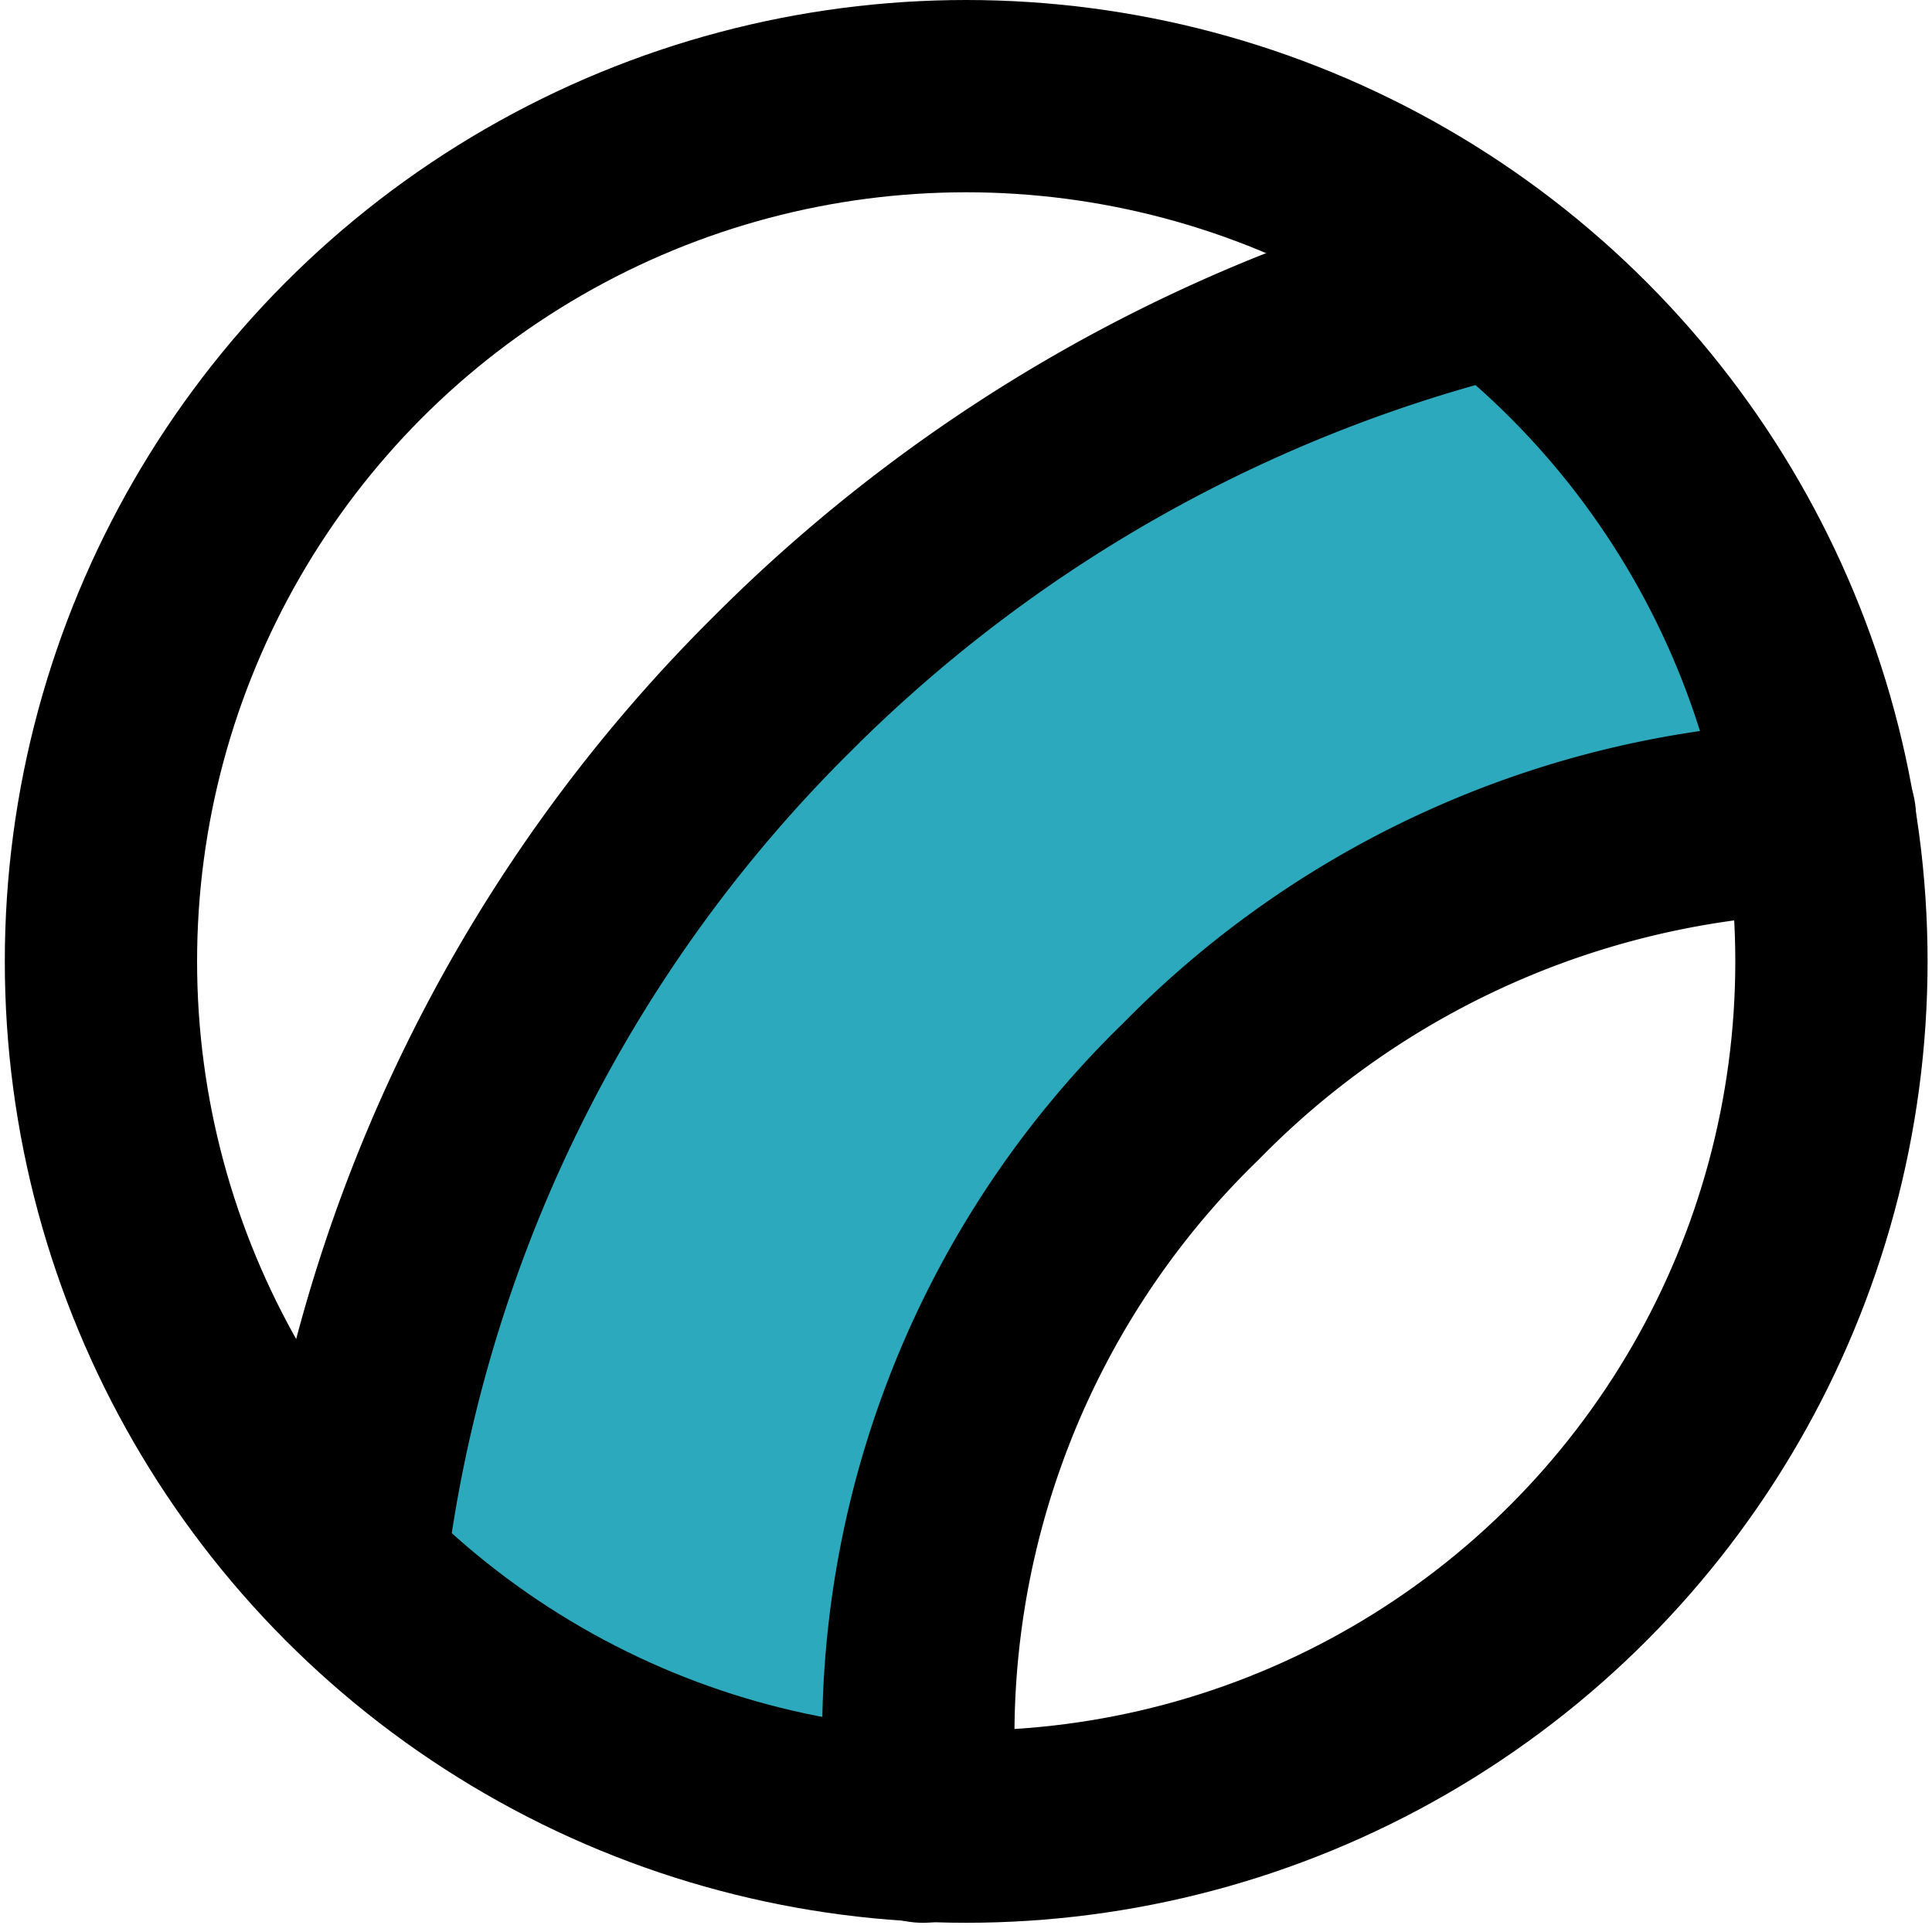
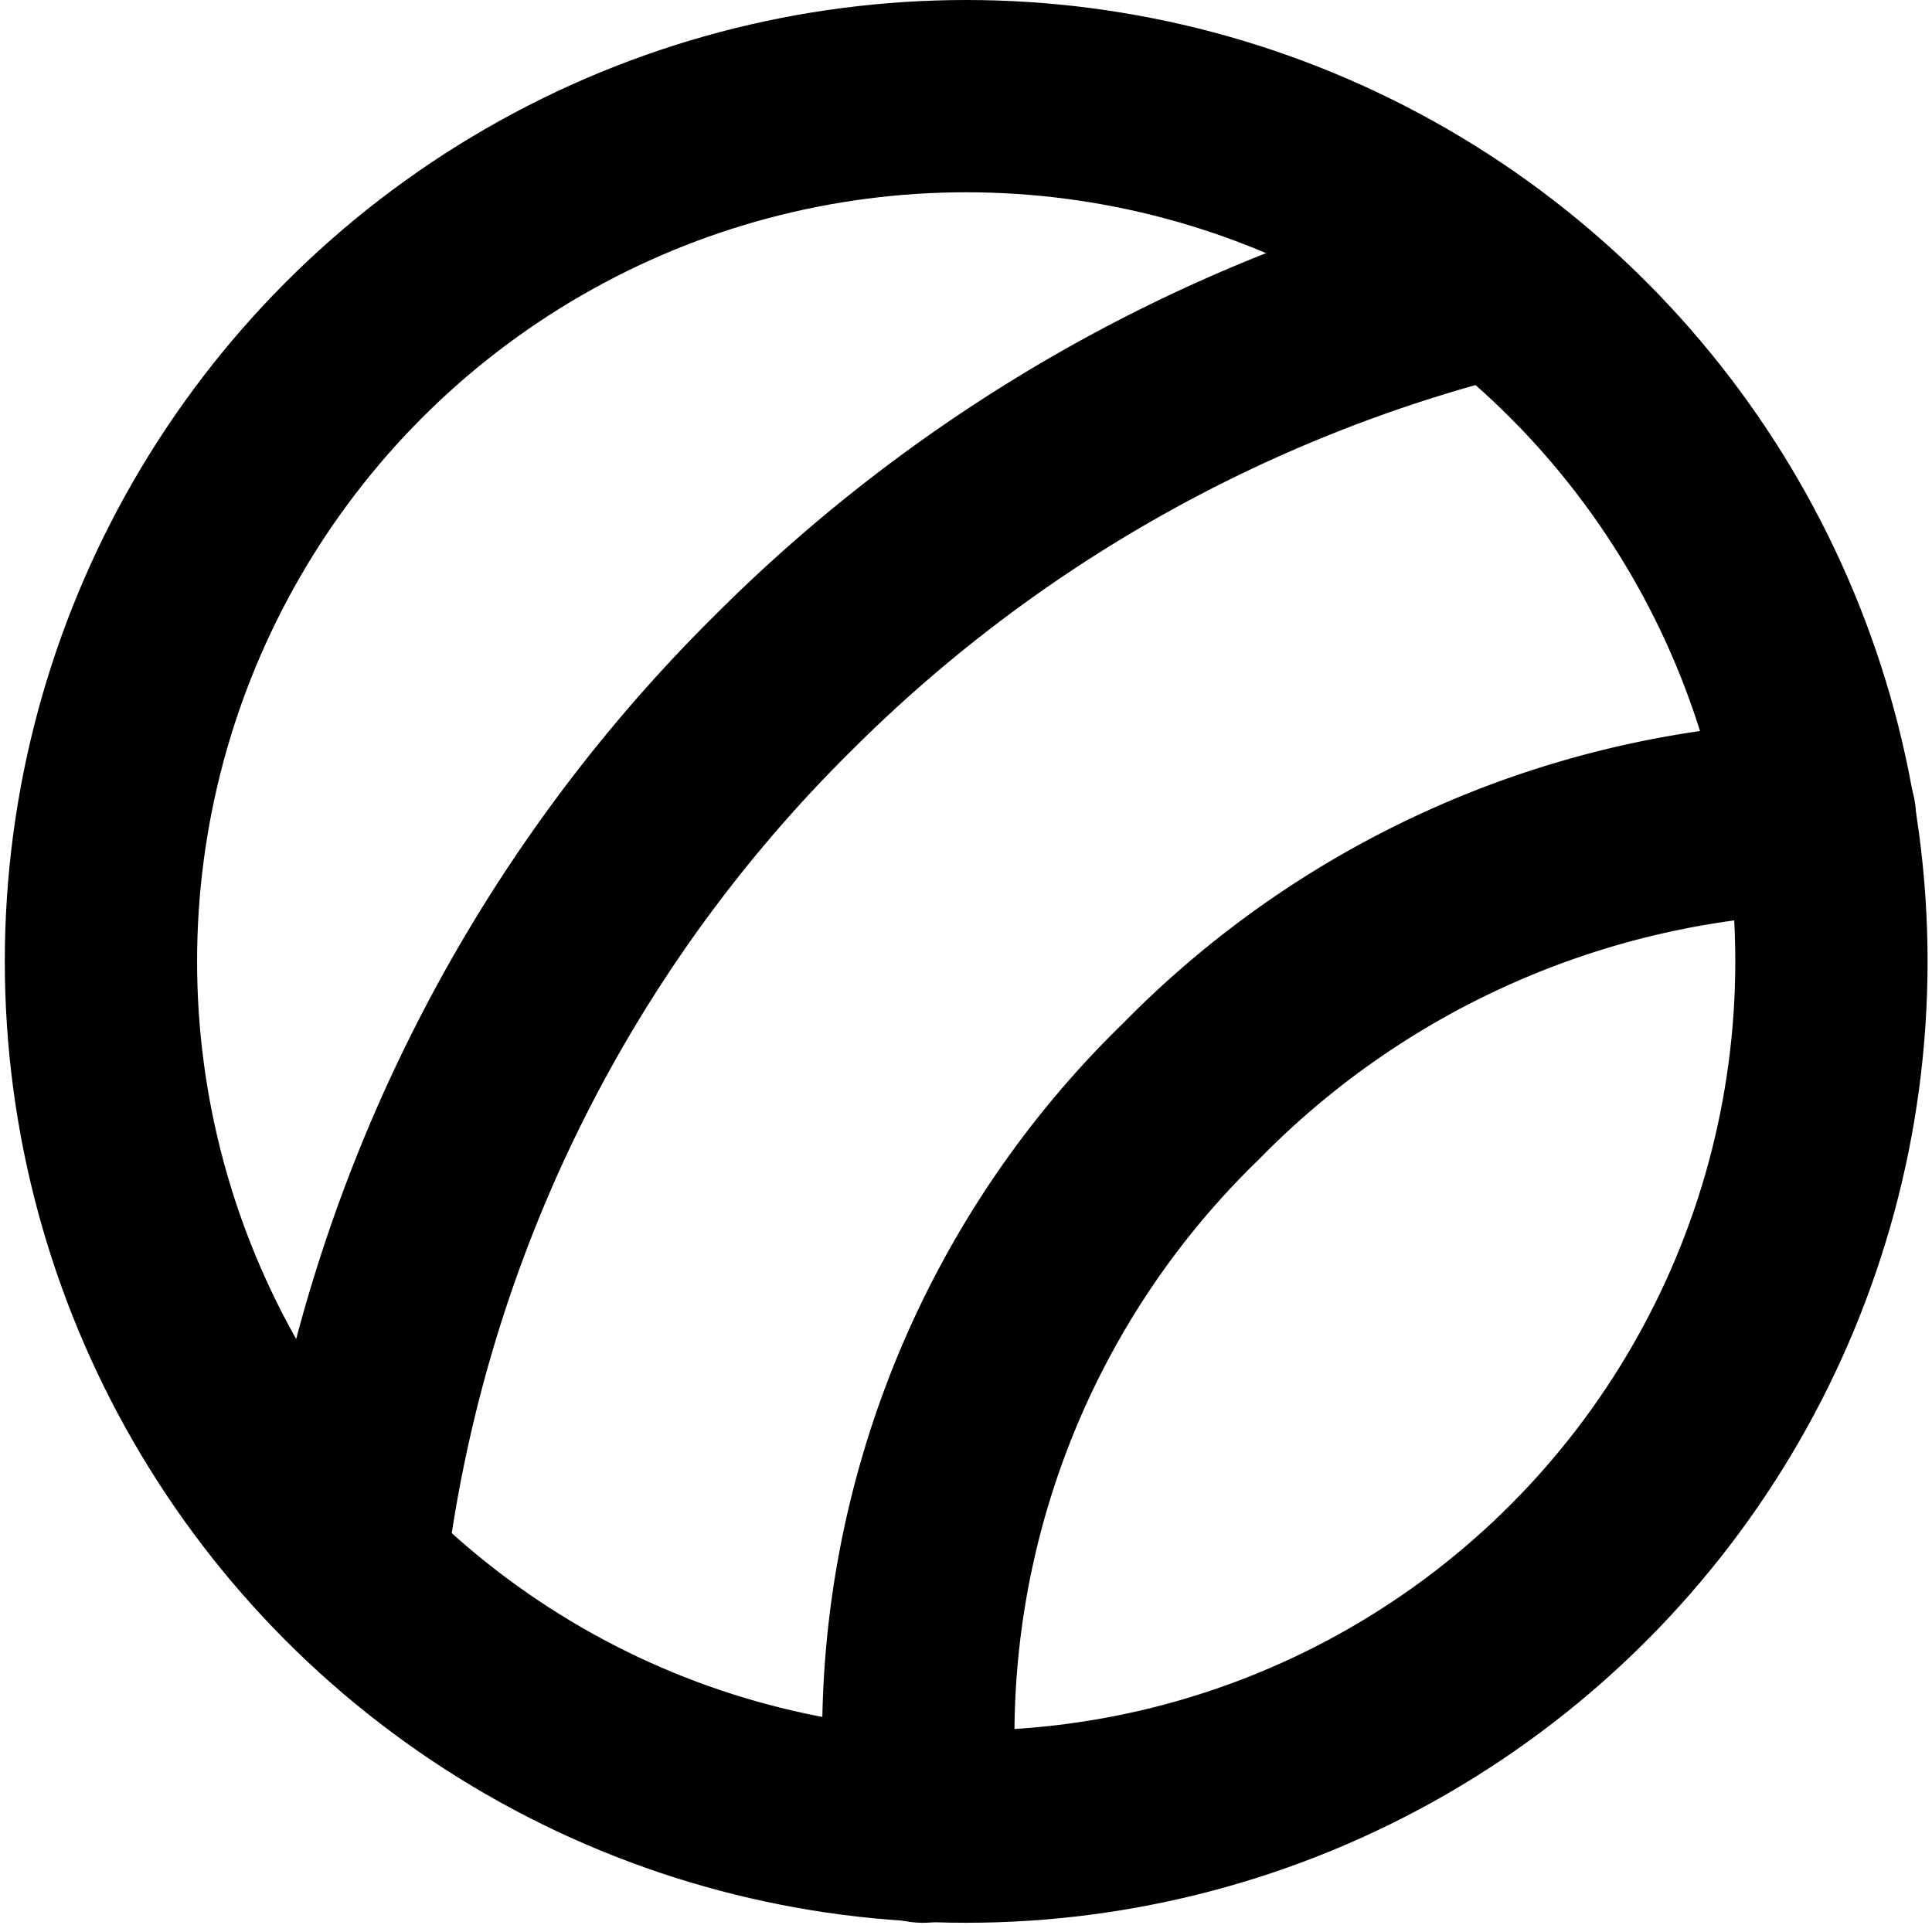
<svg xmlns="http://www.w3.org/2000/svg" width="800px" height="800px" viewBox="-0.05 0 20.096 20.096">
  <g id="exercise-ball" transform="translate(-2 -2)">
-     <path id="secondary" fill="#2ca9bc" d="M14.34,13.34A9.34,9.34,0,0,0,11.55,21a9,9,0,0,1-6-2.68A15.57,15.57,0,0,1,10.1,9.1a15.9,15.9,0,0,1,7.43-4.19,8.91,8.91,0,0,1,3.34,5.58,9.49,9.49,0,0,0-6.53,2.85Z" />
    <path id="primary" d="M5.59,18.31A15.57,15.57,0,0,1,10.1,9.1a15.9,15.9,0,0,1,7.43-4.19" fill="none" stroke="#000000" stroke-linecap="round" stroke-linejoin="round" stroke-width="2" />
    <path id="primary-2" data-name="primary" d="M11.55,21a9.34,9.34,0,0,1,2.79-7.65,9.51,9.51,0,0,1,6.54-2.85" fill="none" stroke="#000000" stroke-linecap="round" stroke-linejoin="round" stroke-width="2" />
    <circle id="primary-3" data-name="primary" cx="9" cy="9" r="9" transform="translate(3 3)" fill="none" stroke="#000000" stroke-linecap="round" stroke-linejoin="round" stroke-width="2" />
  </g>
</svg>